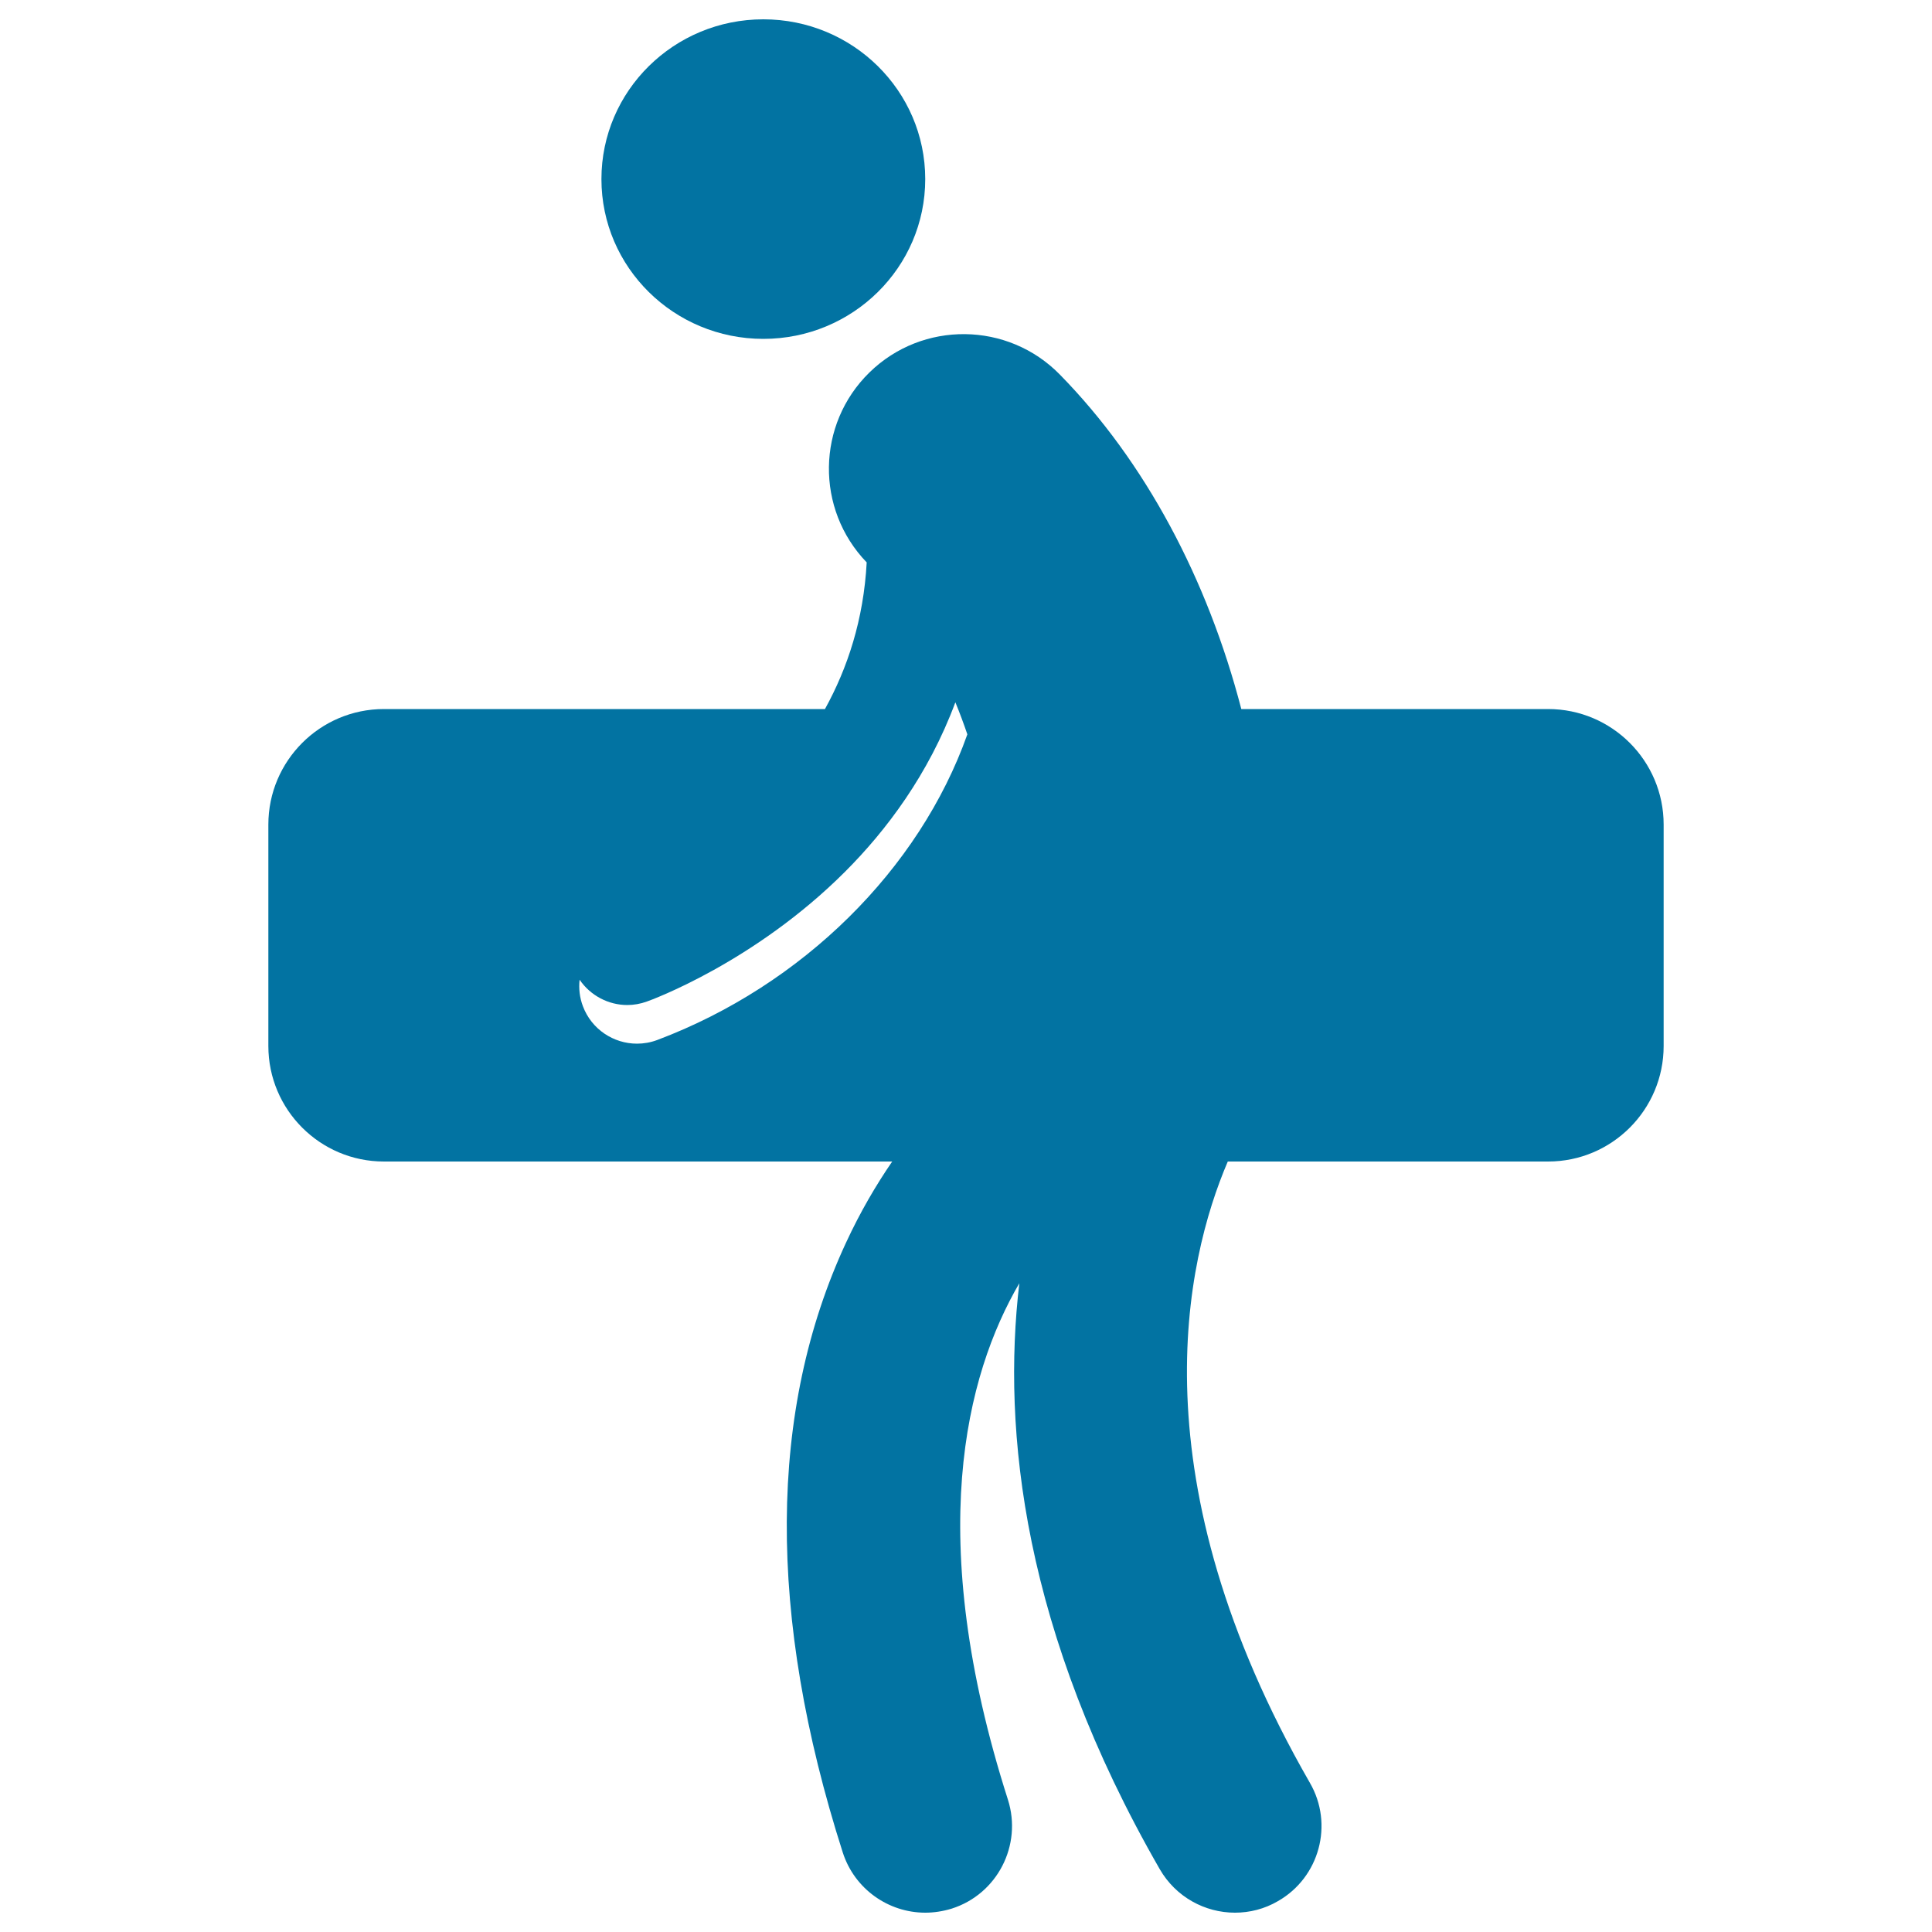
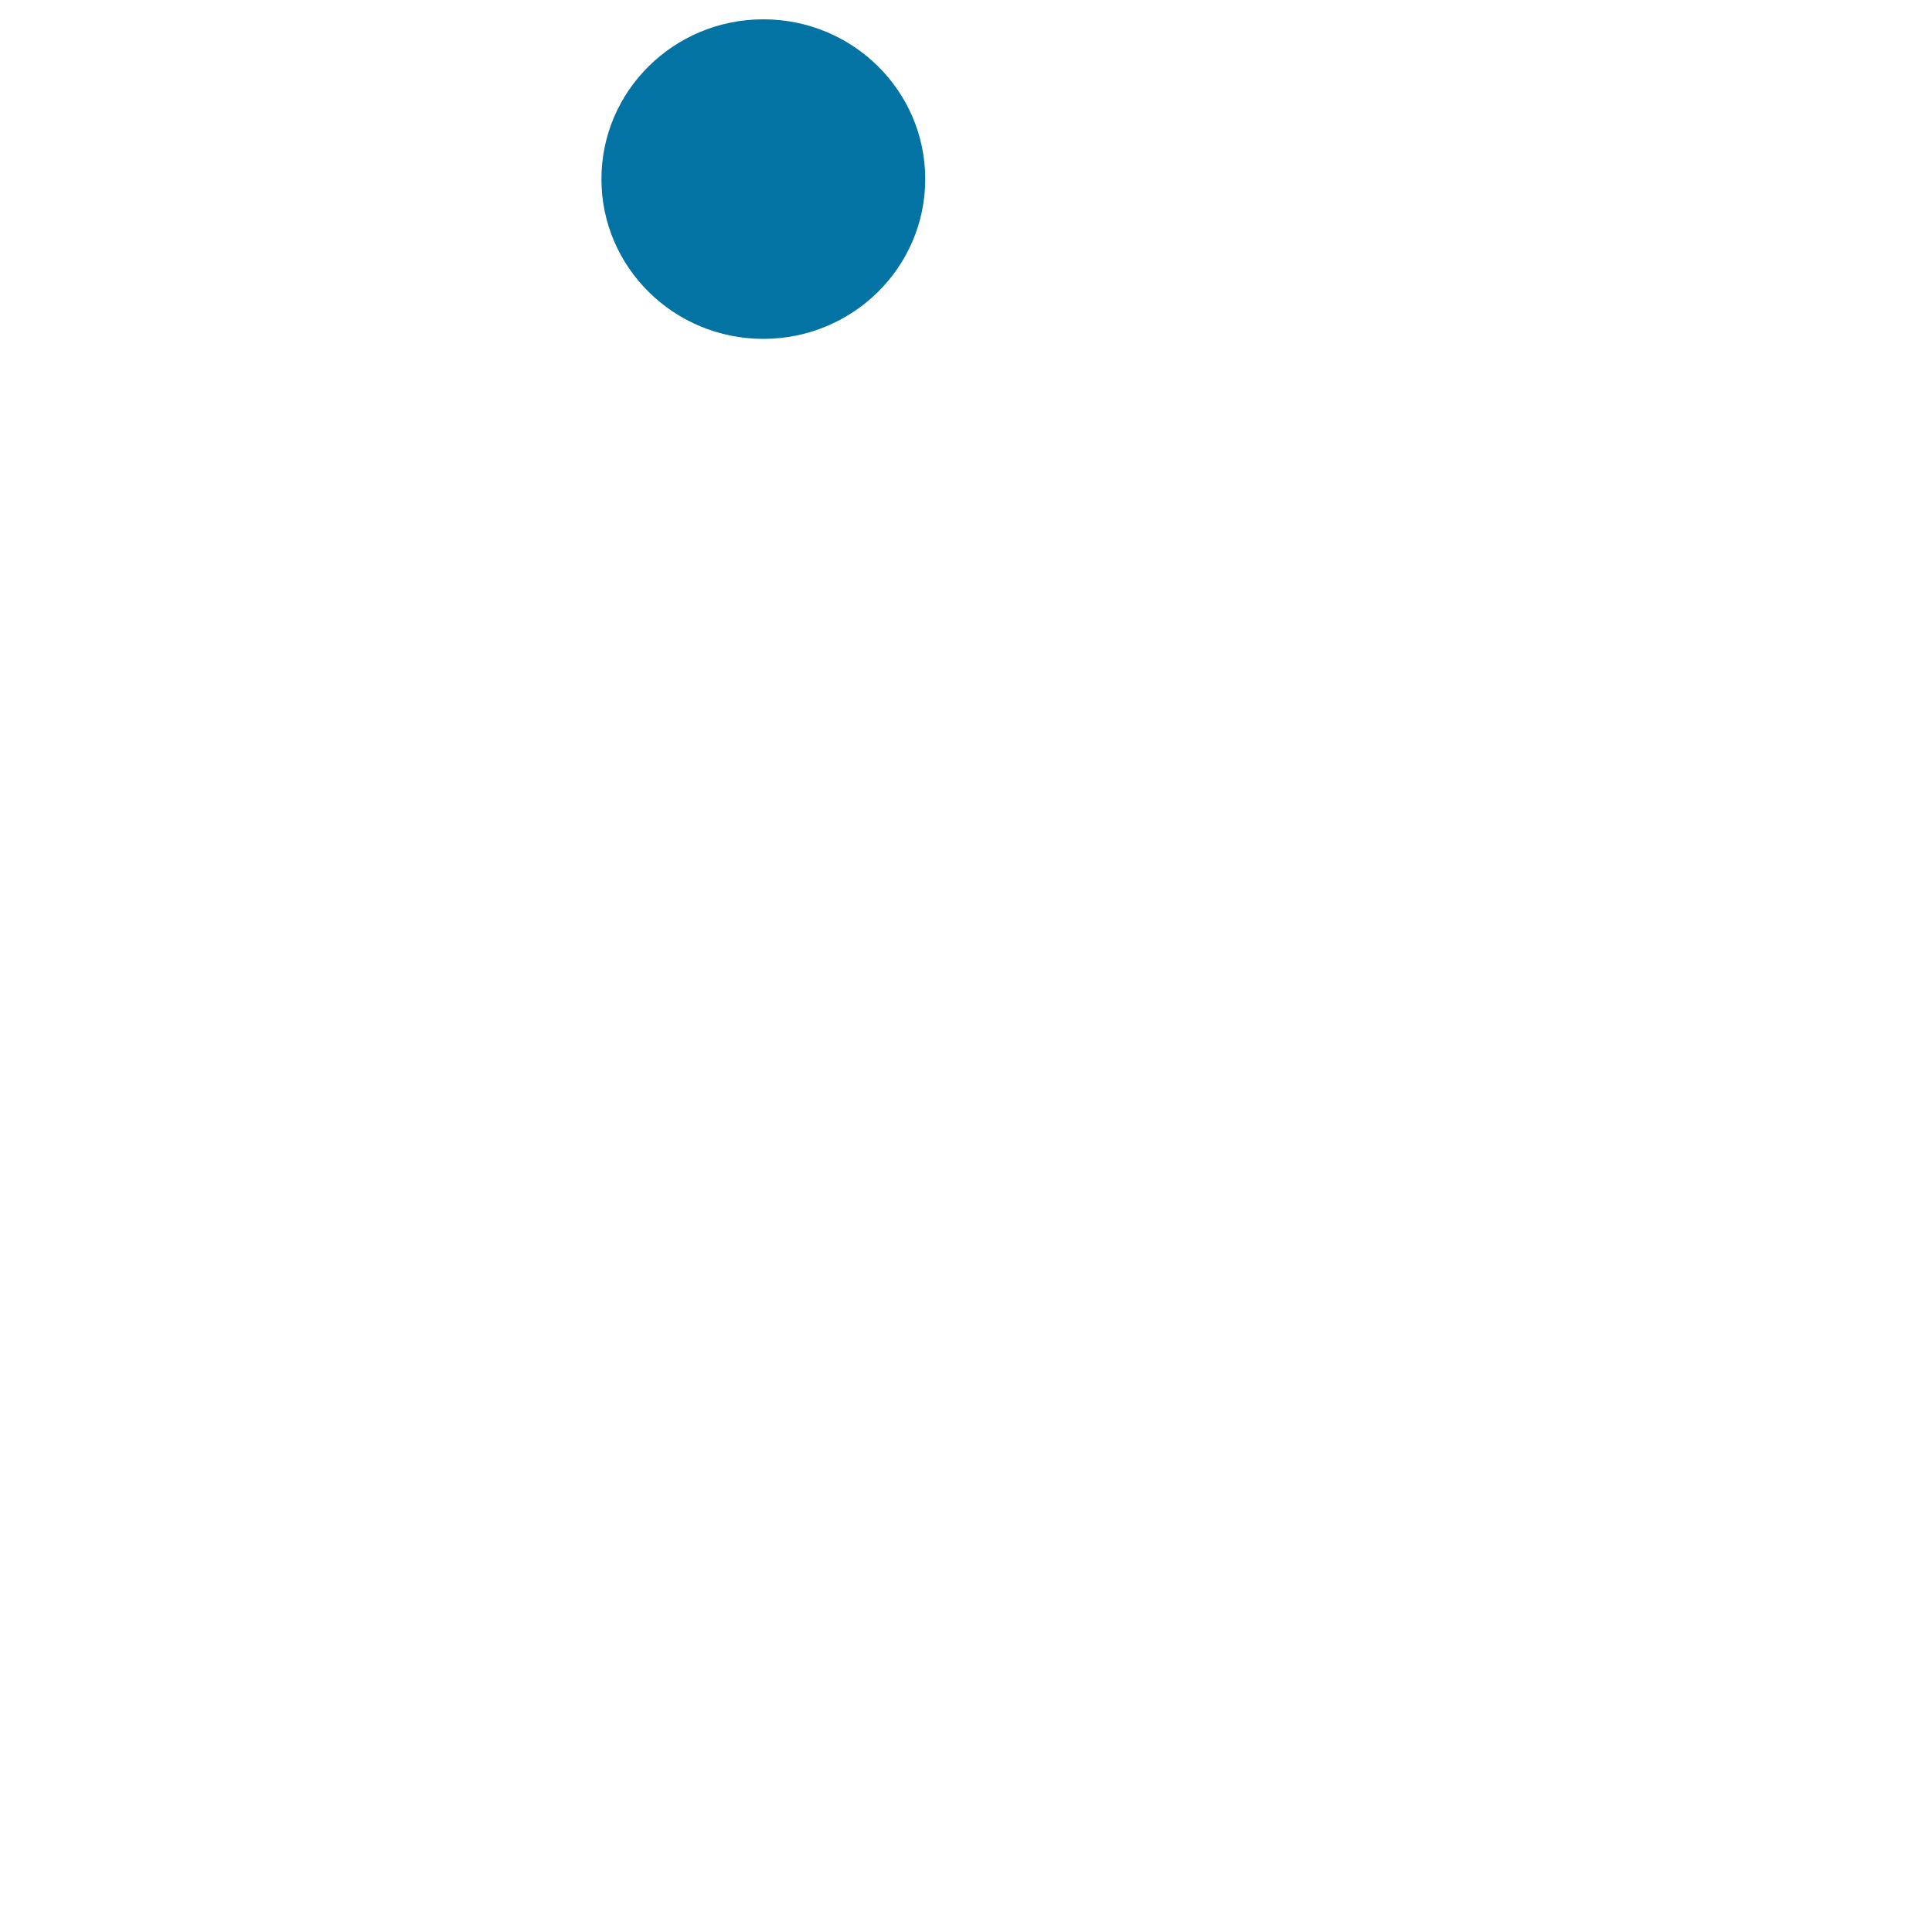
<svg xmlns="http://www.w3.org/2000/svg" viewBox="0 0 1000 1000" style="fill:#0273a2">
  <title>Silhouette Carrying Board SVG icon</title>
  <g>
    <g>
      <ellipse cx="395.1" cy="92.7" rx="83.8" ry="82.7" />
-       <path d="M801.3,601.2c33,0,59.8-26.8,59.8-59.8V426.8c0-33-26.8-59.8-59.8-59.8H642.5c-17.5-67.2-49.6-127.9-93.9-173.1c-26.9-27.5-71.1-28-98.6-1.1c-27.4,26.8-28,70.7-1.4,98.3c-1.6,29.6-9.9,54.7-21.6,75.9H198.7c-33,0-59.8,26.8-59.8,59.8v114.6c0,33,26.8,59.8,59.8,59.8h263.1c-8.3,12.1-16.5,26-23.9,42c-40.3,86.8-40.9,193-1.7,315.6c6.1,19,23.7,31.2,42.7,31.2c4.5,0,9.1-0.7,13.7-2.1c23.6-7.5,36.6-32.8,29.1-56.4c-43.5-136-21.8-219.8,5.9-267.3c-9,76.4,1.9,180.2,72.7,303.3c8.3,14.4,23.4,22.5,38.9,22.5c7.6,0,15.3-1.9,22.3-6c21.5-12.3,28.9-39.8,16.5-61.2c-90.3-157.1-64.6-270-42.5-321.6L801.3,601.2L801.3,601.2z M340.2,538.3c-3.5,1.3-7,1.9-10.5,1.9c-12.1,0-23.5-7.4-28-19.4c-1.7-4.5-2.2-9.2-1.7-13.7c5.6,8.2,14.9,13.1,24.7,13.1c3.3,0,6.8-0.6,10.1-1.8c2.3-0.8,55.7-20.3,102.6-67.2c21.3-21.3,43.2-50.3,57.1-87.7c2.2,5.4,4.3,11,6.2,16.6C475.9,450,415.3,510,340.2,538.3z" />
    </g>
  </g>
</svg>